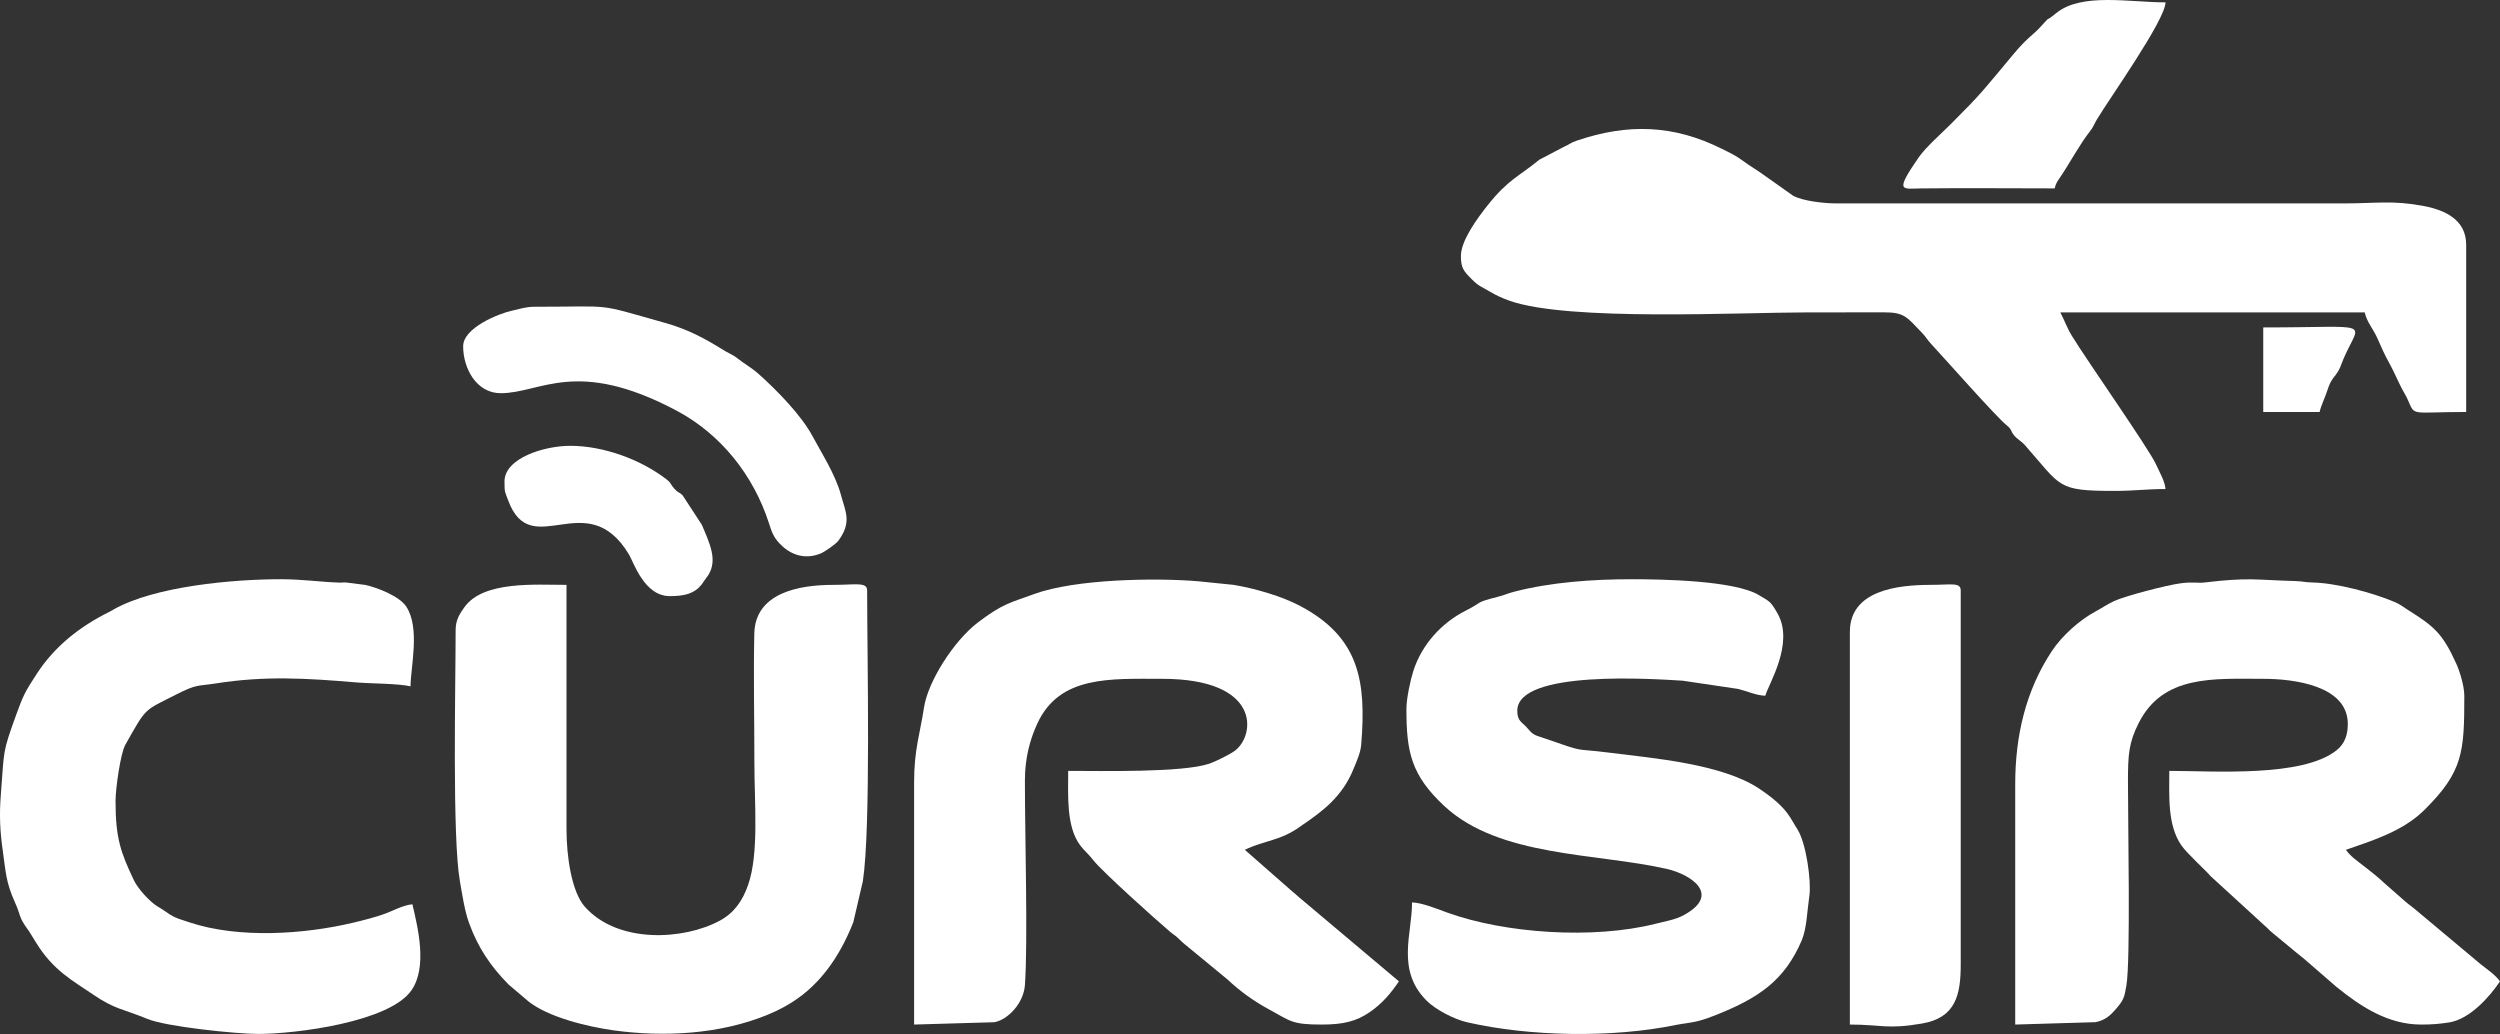
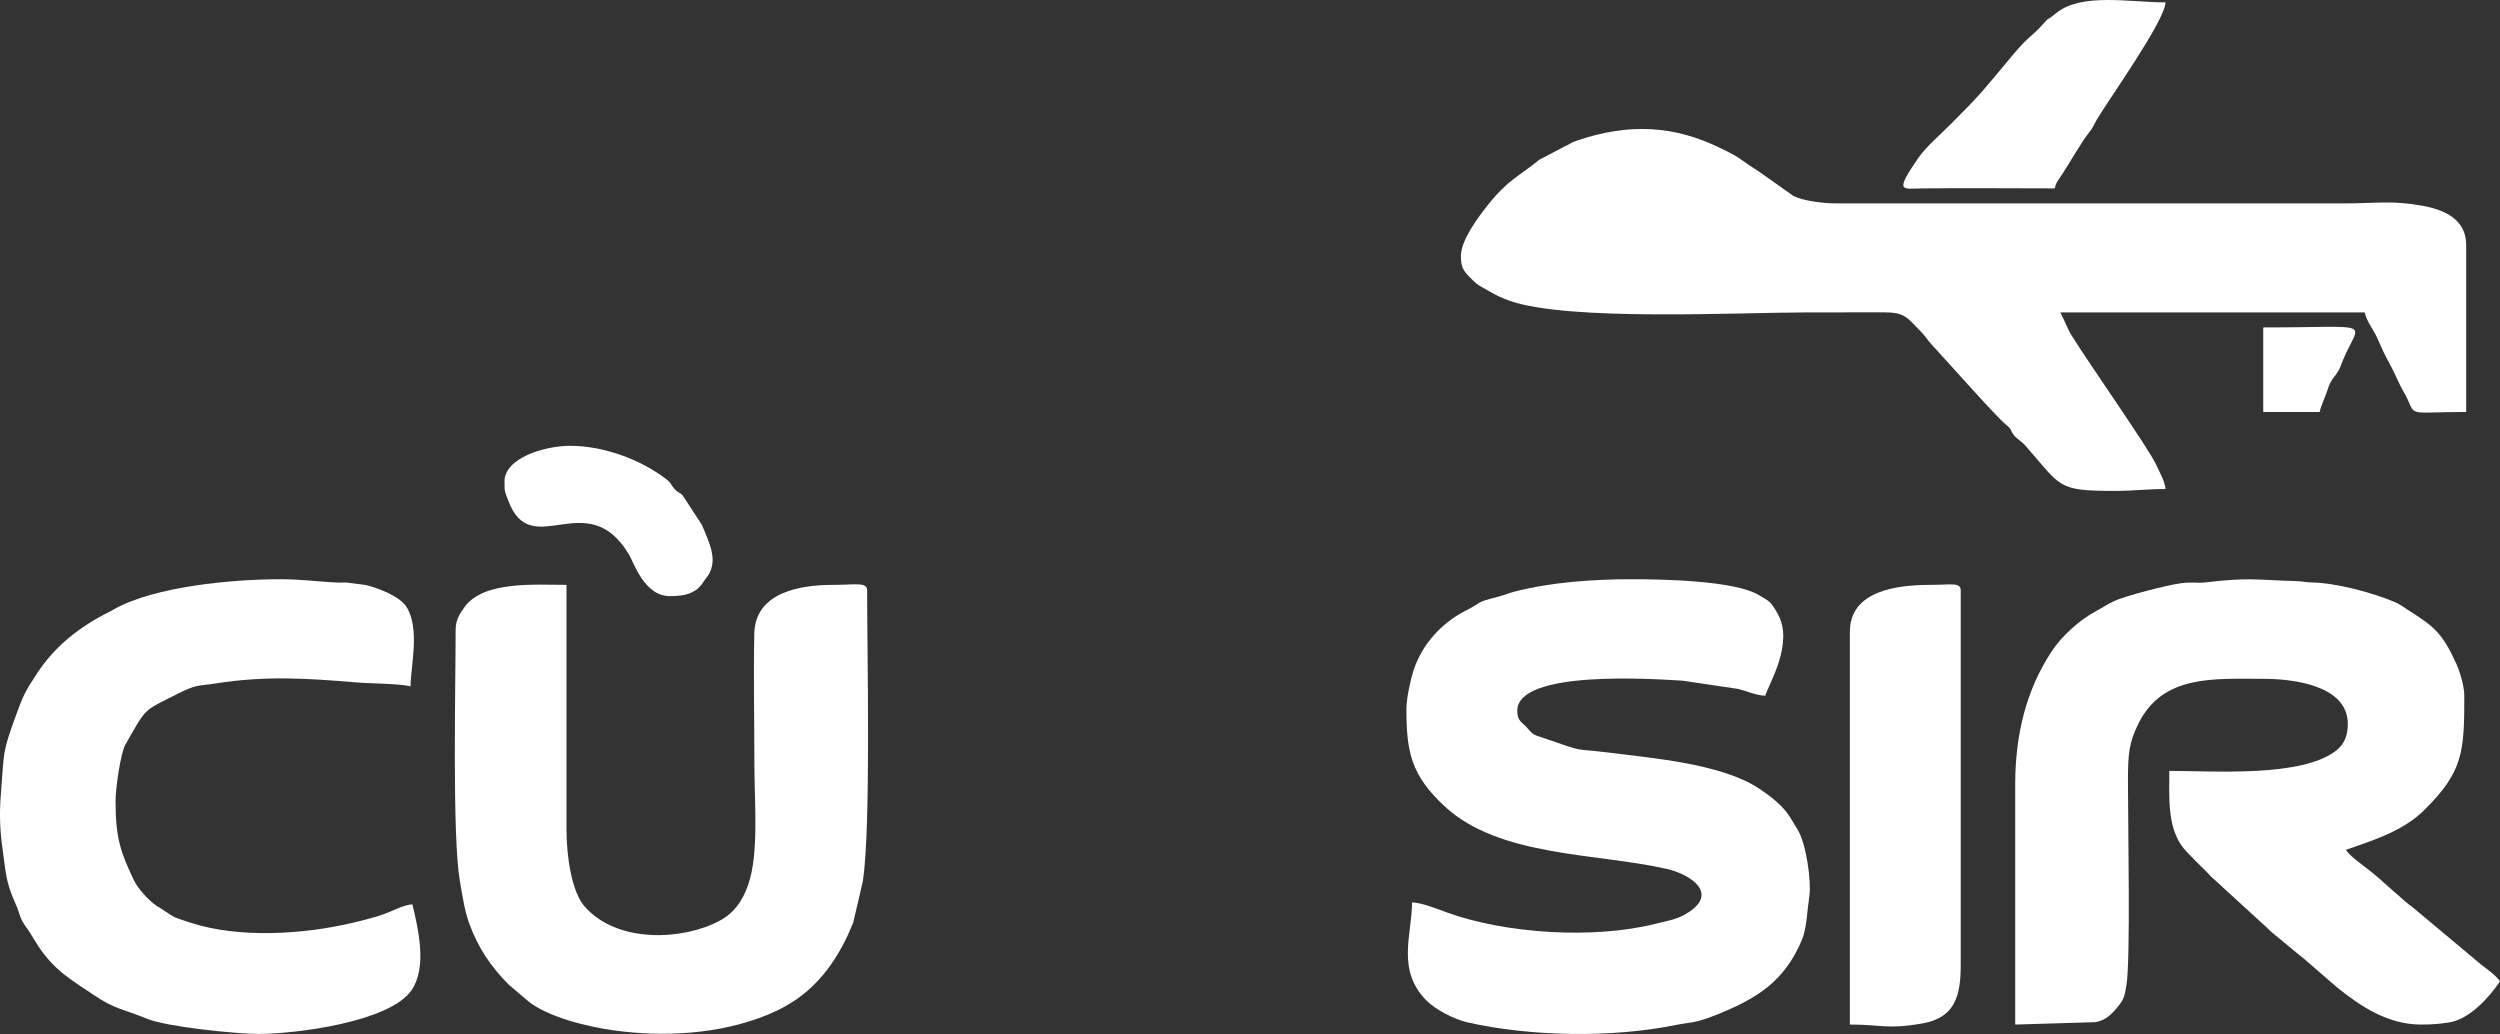
<svg xmlns="http://www.w3.org/2000/svg" xml:space="preserve" width="126.471mm" height="52.307mm" version="1.1" style="shape-rendering:geometricPrecision; text-rendering:geometricPrecision; image-rendering:optimizeQuality; fill-rule:evenodd; clip-rule:evenodd" viewBox="0 0 10159.47 4201.82">
  <rect x="0" y="0" width="10159.47" height="4201.82" fill="#333333" stroke="none" />
  <defs>
    <style type="text/css">
   
    .fil0 {fill:white}
   
  </style>
  </defs>
  <g id="Слой_x0020_1">
    <path class="fil0" d="M5936.82 1040.46c0,47.57 10.44,60.63 43.64,93.8 30.97,30.93 36.2,27.91 72.32,49.85 25.71,15.62 55.52,28.98 83.49,38.69 240.47,83.52 931.99,46.74 1205.55,46.74 104.45,0 208.91,0.03 313.35,-0.28 83.73,-0.26 93.13,18.45 154.5,82.21 18.14,18.85 20.77,27.55 37.93,46.07 55.81,60.24 264.11,295.65 304.94,328.83 26.4,21.46 14.87,21.3 32.86,43.51 11.99,14.81 28.47,22.09 44.13,39.86 149.37,169.36 127.23,185.21 364.57,185.21 79.15,0 128.06,-7.63 206.17,-7.63 -2.55,-30.67 -22.42,-64.91 -38.21,-99.24 -30.79,-66.94 -276.3,-415.85 -341.32,-521.54 -21.44,-34.84 -29.98,-62.78 -48.08,-97l1237.01 0c9.52,40.83 34.12,66.3 50.27,102.45 18.03,40.37 29.64,67.86 49.44,103.28 17.98,32.16 32.08,66.64 50.38,102.33 11.46,22.33 16.97,28.31 26.38,49.98 28.4,65.45 10.93,46.66 235.87,46.66l0 -679.6c0,-104.02 -89.66,-142.35 -177.55,-158.43 -123.6,-22.61 -189.7,-9.56 -318.78,-9.56l-2061.69 0c-52.85,0 -134.49,-9.54 -175.84,-30.32l-120.77 -85.41c-28.11,-20.75 -52.63,-34.04 -81.9,-55.54 -33.42,-24.54 -51.25,-32.16 -87.27,-50.17 -197.37,-98.64 -382.65,-104.25 -590.93,-33.5 -26.61,9.04 -27.87,14.72 -51.55,24.81l-100.2 52.53c-82.65,68 -126.76,79.89 -210.84,186.23 -39.7,50.22 -107.88,141.61 -107.88,205.18z" />
    <path class="fil0" d="M8189.41 3186.15l0 977.4 326.27 -9.71c37.88,-7.26 59.36,-25.99 83.44,-54.01 30.71,-35.72 33.88,-45.84 42.17,-95.28 17.17,-102.53 6.32,-647.12 6.28,-826.04 -0.03,-114 3.47,-160.12 43.18,-239.34 99.14,-197.82 304.46,-180.63 506.6,-180.63 122.91,0 343.61,26.88 343.61,183.27 0,44.18 -12.03,80.23 -45.62,107.1 -138.89,111.08 -498.76,83.8 -679.79,83.8 0,102.35 -8.11,219.36 48.9,302.36 23.03,33.53 104.59,107.04 118.97,125.37l219.28 200.7c13.46,11.39 18.31,18.58 31.71,29.38 44.98,36.23 84.41,70.79 129.95,106.77l130.86 113.48c97.42,79.02 208.71,152.79 343.55,152.79 44.13,0 73.26,-2.39 113.57,-8.6 83.17,-12.84 163.3,-101.56 207.14,-167.02 -21.17,-28.89 -52.12,-48.24 -76.86,-68.22l-274.34 -229.62c-11.54,-8.96 -30.28,-22.71 -42.26,-34.1l-77.23 -67.85c-27.04,-25.31 -51.59,-44.52 -79.09,-66 -25.8,-20.15 -58.48,-42.02 -76.35,-68.72l84.84 -29.7c85.54,-31.26 168.09,-66.99 234.11,-132.41 157.33,-155.92 162.11,-235.1 162.11,-464.04 0,-39.68 -18.68,-99.1 -31.86,-128.49 -56.59,-126.18 -92.4,-154.28 -198.77,-221.21 -22.32,-14.04 -28.53,-21.03 -52.7,-31.29 -88.58,-37.62 -236.74,-77.33 -334.26,-79.27 -32.94,-0.65 -34.03,-4.7 -69.35,-5.72 -163.65,-4.7 -187.17,-15.91 -369.38,5.86 -28.53,3.41 -42.79,-3.57 -95.28,3.02 -56.1,7.04 -228.41,52.09 -271.56,72.41 -29.14,13.73 -47.82,27.3 -73.49,41.05 -67.05,35.92 -137.99,99.26 -180.25,163.37 -105.74,160.42 -148.07,344.18 -148.07,539.15z" />
-     <path class="fil0" d="M3714.77 3178.51l0 985.04 326.49 -9.5c54.93,-10.48 118.5,-76.99 123.83,-151.06 12.56,-174.64 -0.35,-609.27 -0.06,-832.38 0.12,-91.58 20.91,-166.63 51.03,-231.5 90.38,-194.72 296.13,-180.57 506.66,-180.57 400.71,0 379.06,225.85 298.04,290.41 -18.32,14.6 -79.17,45.17 -106.03,54.33 -108.94,37.14 -440.91,29.43 -573.81,29.43 0,98.98 -8.57,226.1 48.7,302.56 18.21,24.31 32.94,33.61 53.73,60.81 32.86,43 257.97,245.31 312.28,290.96 14.11,11.86 15.89,10.93 29.96,23.49 13.66,12.17 16.26,16.79 31.96,29.13l171.7 141.38c48.78,46.59 108.92,89.33 168.71,121.45 88.34,47.47 90.25,61.08 213.82,61.08 87.03,0 140.23,-13.31 194.14,-50.21 50.46,-34.54 86.41,-76.85 118.93,-125.41l-393.81 -331.6c-16.71,-13.13 -20.32,-18.6 -37.06,-31.67l-195.28 -171.25c85.46,-41 141,-34.49 225.77,-94.93 1.32,-0.93 3.06,-2.33 4.4,-3.24 86.13,-58.65 165.95,-117.44 211.8,-231.09 11.89,-29.47 28.27,-63.96 31.08,-98.73 20.89,-258.03 -7.1,-436.97 -251.51,-564.78 -69.88,-36.55 -176.5,-68.88 -267.31,-83.95l-145.48 -14.76c-169.11,-14.17 -497.59,-9.51 -664.87,52.11 -95.76,35.28 -125.41,37.05 -228.34,115.27 -98.32,74.72 -203.24,240.16 -219.25,345.8 -16.18,106.77 -40.21,170.36 -40.21,303.41z" />
    <path class="fil0" d="M5715.38 2880.71c0,174 18.38,268.61 154.52,395.27 223.6,208.03 619.24,189.77 905.14,255.51 94.81,21.8 221.44,103.02 68.21,186.95 -35.19,19.28 -73.12,24.82 -116.85,35.87 -250.75,63.33 -610.18,39.41 -845.88,-46.06 -38.47,-13.95 -102.18,-40.13 -142.24,-41.02 0,129.5 -65.16,274.56 59.02,399.14 36.47,36.6 111.77,75.67 164.24,87.75 253.61,58.36 589.26,64.44 847.65,11.32 30.81,-6.33 65.65,-9.19 90.94,-15.95 31.22,-8.35 50.13,-15.45 79.58,-27.33 164.69,-66.43 271.67,-136.09 341.72,-299.7 21.18,-49.46 22.09,-119.35 31.49,-182.67 8.38,-56.46 -12.38,-213.9 -49.12,-270.5 -13.99,-21.55 -25.09,-44.01 -41.32,-65.57 -28.45,-37.8 -74.02,-72.76 -114.38,-99.43 -152.56,-100.8 -431.43,-123.05 -610.12,-145.83 -151.84,-19.36 -84.23,3.57 -262.35,-58.35 -38.74,-13.46 -42.92,-10.94 -67.31,-39.59 -23.78,-27.92 -42.41,-28.77 -42.41,-72.13 0,-168.13 558,-129.05 671.96,-122.17l226.07 33.55c38.01,9.44 73.63,26.73 109.92,27.53 12.07,-45.21 118.39,-212.03 50.41,-332.94 -29.26,-52.05 -32.65,-49.44 -76.67,-76.04 -98.37,-59.44 -394.31,-64.44 -515.89,-64.44 -158.43,0 -327.73,11.89 -476.61,50.27 -33.78,8.71 -36.25,13.05 -70.01,21.62 -92.96,23.61 -57.12,19.64 -127.92,55.35 -99.38,50.13 -178.82,137.75 -213.43,244.73 -11.71,36.23 -28.34,111.95 -28.34,154.91z" />
    <path class="fil0" d="M1851.61 2560c0,217.76 -14.37,842.06 17.34,1021.14 9.55,53.93 18.68,118.43 37.01,169.16 36.24,100.32 87.32,176.21 161.3,251.04l70.25 59.57c1.69,1.45 6.43,5.7 8.15,7.12 79.7,64.99 241.02,104.19 346.88,118.91 205.98,28.66 432.97,16.14 625.58,-62.63 24.45,-10 46.62,-20.45 72.29,-34.61 134.95,-74.39 219.8,-197.14 277.1,-341.41l38.98 -167.19c33.07,-218.17 17.39,-919.61 17.39,-1181.44 0,-35.85 -46.91,-22.91 -137.45,-22.91 -139.37,0 -317.55,31.83 -321.07,198.18 -3.68,173.79 0.36,352.84 0.36,527.24 0,163.39 19.12,366.03 -25.46,493.78 -22.21,63.65 -55.93,113.25 -114.54,145.08 -147.15,79.9 -415.41,94.65 -549.27,-56.5 -52.97,-59.81 -74.32,-202.08 -74.32,-315.11l0 -992.67c-125.07,0 -337.21,-17.01 -414.15,89.83 -18.68,25.95 -36.37,51.68 -36.37,93.44z" />
    <path class="fil0" d="M1049.84 4201.72c148.57,0 534.71,-47.7 623.16,-178.61 64.17,-94.97 25.51,-251.6 2.99,-348.26 -37.49,3.12 -79.28,26.77 -113.56,39.15 -36.19,13.08 -87.06,26.09 -125.19,35.18 -200.62,47.81 -466.57,65.93 -667.07,-0.83 -62.34,-20.75 -59.89,-17.81 -108.75,-51.6 -9.63,-6.66 -14.38,-8.63 -23.61,-14.57 -31.79,-20.46 -77.69,-71.25 -93.64,-104.9 -53.81,-113.51 -74.65,-170.73 -74.65,-322.41 0,-49.39 20.24,-193.4 39.55,-227.7 87.55,-155.57 74.06,-137.14 207.32,-205.01 85.01,-43.3 86.52,-33.1 161.24,-44.92 200.16,-31.67 370.36,-20.91 569.94,-4.09 60.29,5.08 170.53,4.23 220.78,15.94 0,-75.94 40.59,-238.85 -18.28,-325.35 -28,-41.15 -116.29,-75.88 -165.3,-86.68l-79.34 -10.07c-20.4,-0.57 -6.43,1.26 -27.92,0.55 -75.15,-2.48 -149.13,-13.71 -236.04,-13.71 -193.81,0 -511.88,28.24 -679.19,122.58 -9.62,5.42 -8.17,5.27 -19.59,10.94 -117.64,58.42 -219.86,138.4 -292.52,249.64 -48.74,74.62 -56.09,89.71 -84.32,167.66 -57.37,158.4 -47.73,139.16 -62.56,326.88 -6.35,80.49 -3.5,146.09 8.5,229.06 11.17,77.17 11.71,124.34 47.96,204.02 27.04,59.44 14.42,59.89 54.1,113.89 0.95,1.29 2.35,3.04 3.29,4.35l29.14 47.21c69.78,113.88 149.5,155.13 231.66,211.22 89.73,61.28 119.35,57.51 221.27,99.44 77.17,31.75 360.57,60.98 450.62,60.98z" />
    <path class="fil0" d="M7517.45 2567.64l0 1595.91c127.52,0 151.88,20.32 293.57,-4.23 136.43,-23.63 156.95,-115.97 156.95,-240.12l0 -1519.55c0,-34.58 -39.17,-22.91 -122.17,-22.91 -136.03,0 -328.34,22.89 -328.34,190.9z" />
-     <path class="fil0" d="M1882.15 1406.98c0,89.87 53.74,190.9 152.72,190.9 163.29,0 306.45,-146.12 715.24,71.26 180.12,95.78 312.39,263.22 374.84,457.48 11.74,36.5 18.6,55.56 41.65,80.52 38.41,41.59 97.27,71.06 168.58,42.01 15.9,-6.48 61.37,-38.06 71.11,-51.09 56.55,-75.7 29.64,-118 10.74,-187.91 -22.31,-82.53 -81.08,-173.59 -114.59,-236.65 -45.83,-86.23 -146.88,-189.01 -219.58,-253.84 -20.52,-18.31 -42.31,-32.07 -66,-48.54 -17.13,-11.91 -20.85,-16.68 -35.46,-25.63 -13.42,-8.21 -24.82,-12.59 -39.43,-21.67 -79.38,-49.31 -145.82,-85.37 -239.54,-111.71 -290.51,-81.66 -197.78,-65.49 -530.11,-65.49 -36.5,0 -58.53,8.76 -91.1,15.8 -57.09,12.35 -199.07,70.67 -199.07,144.55z" />
    <path class="fil0" d="M8349.76 765.57c5.16,-22.13 12.32,-30.43 22.81,-45.92 37.39,-55.22 80.85,-136.1 120.07,-185.36 14.6,-18.34 15.92,-27.36 28.25,-48.11 49.31,-82.93 277.76,-403.4 279.39,-476.56 -147.33,0 -341.84,-40.24 -444.72,43.97 -57.89,47.39 -6.87,-5.45 -68.64,61.17 -23.99,25.87 -49.69,39.67 -102.9,103.27 -127.08,151.95 -126.81,156.67 -256.15,286 -38.07,38.08 -102.24,94.24 -131.14,136.12 -99.01,143.49 -67.51,126.43 10.73,125.54 180.33,-2.06 361.83,-0.13 542.3,-0.13z" />
    <path class="fil0" d="M2050.15 1956.77c0,46.44 1.7,40.67 14.97,76.65 93.9,254.55 318.91,-65.9 490.68,219.45 19.43,32.28 62.02,169.68 166.3,169.68 60.55,0 99.9,-10.47 128.81,-46.82 5.24,-6.6 4.52,-6.77 9.29,-13.62 6.57,-9.45 13.19,-16.8 19.15,-26.67 36.56,-60.59 5.73,-125.76 -27.4,-203.1l-78.41 -120.12c-16.18,-15.05 -16.4,-7.54 -33.99,-27.1 -15.8,-17.58 -10.21,-21.09 -31.33,-37.39 -103.05,-79.56 -254.25,-136.06 -390.82,-136.06 -105.97,0 -267.25,50.13 -267.25,145.08z" />
    <path class="fil0" d="M9197.34 1674.24l229.08 0c6.68,-28.65 21.4,-56.8 32.21,-89.96 4.65,-14.27 9.31,-27.27 19.05,-42.04 12.48,-18.94 4.28,-5.19 13.18,-17.36 21.01,-28.7 19.52,-35.88 32.62,-66.64 67.84,-159.34 131.99,-127.61 -326.14,-127.61l0 343.61z" />
  </g>
</svg>